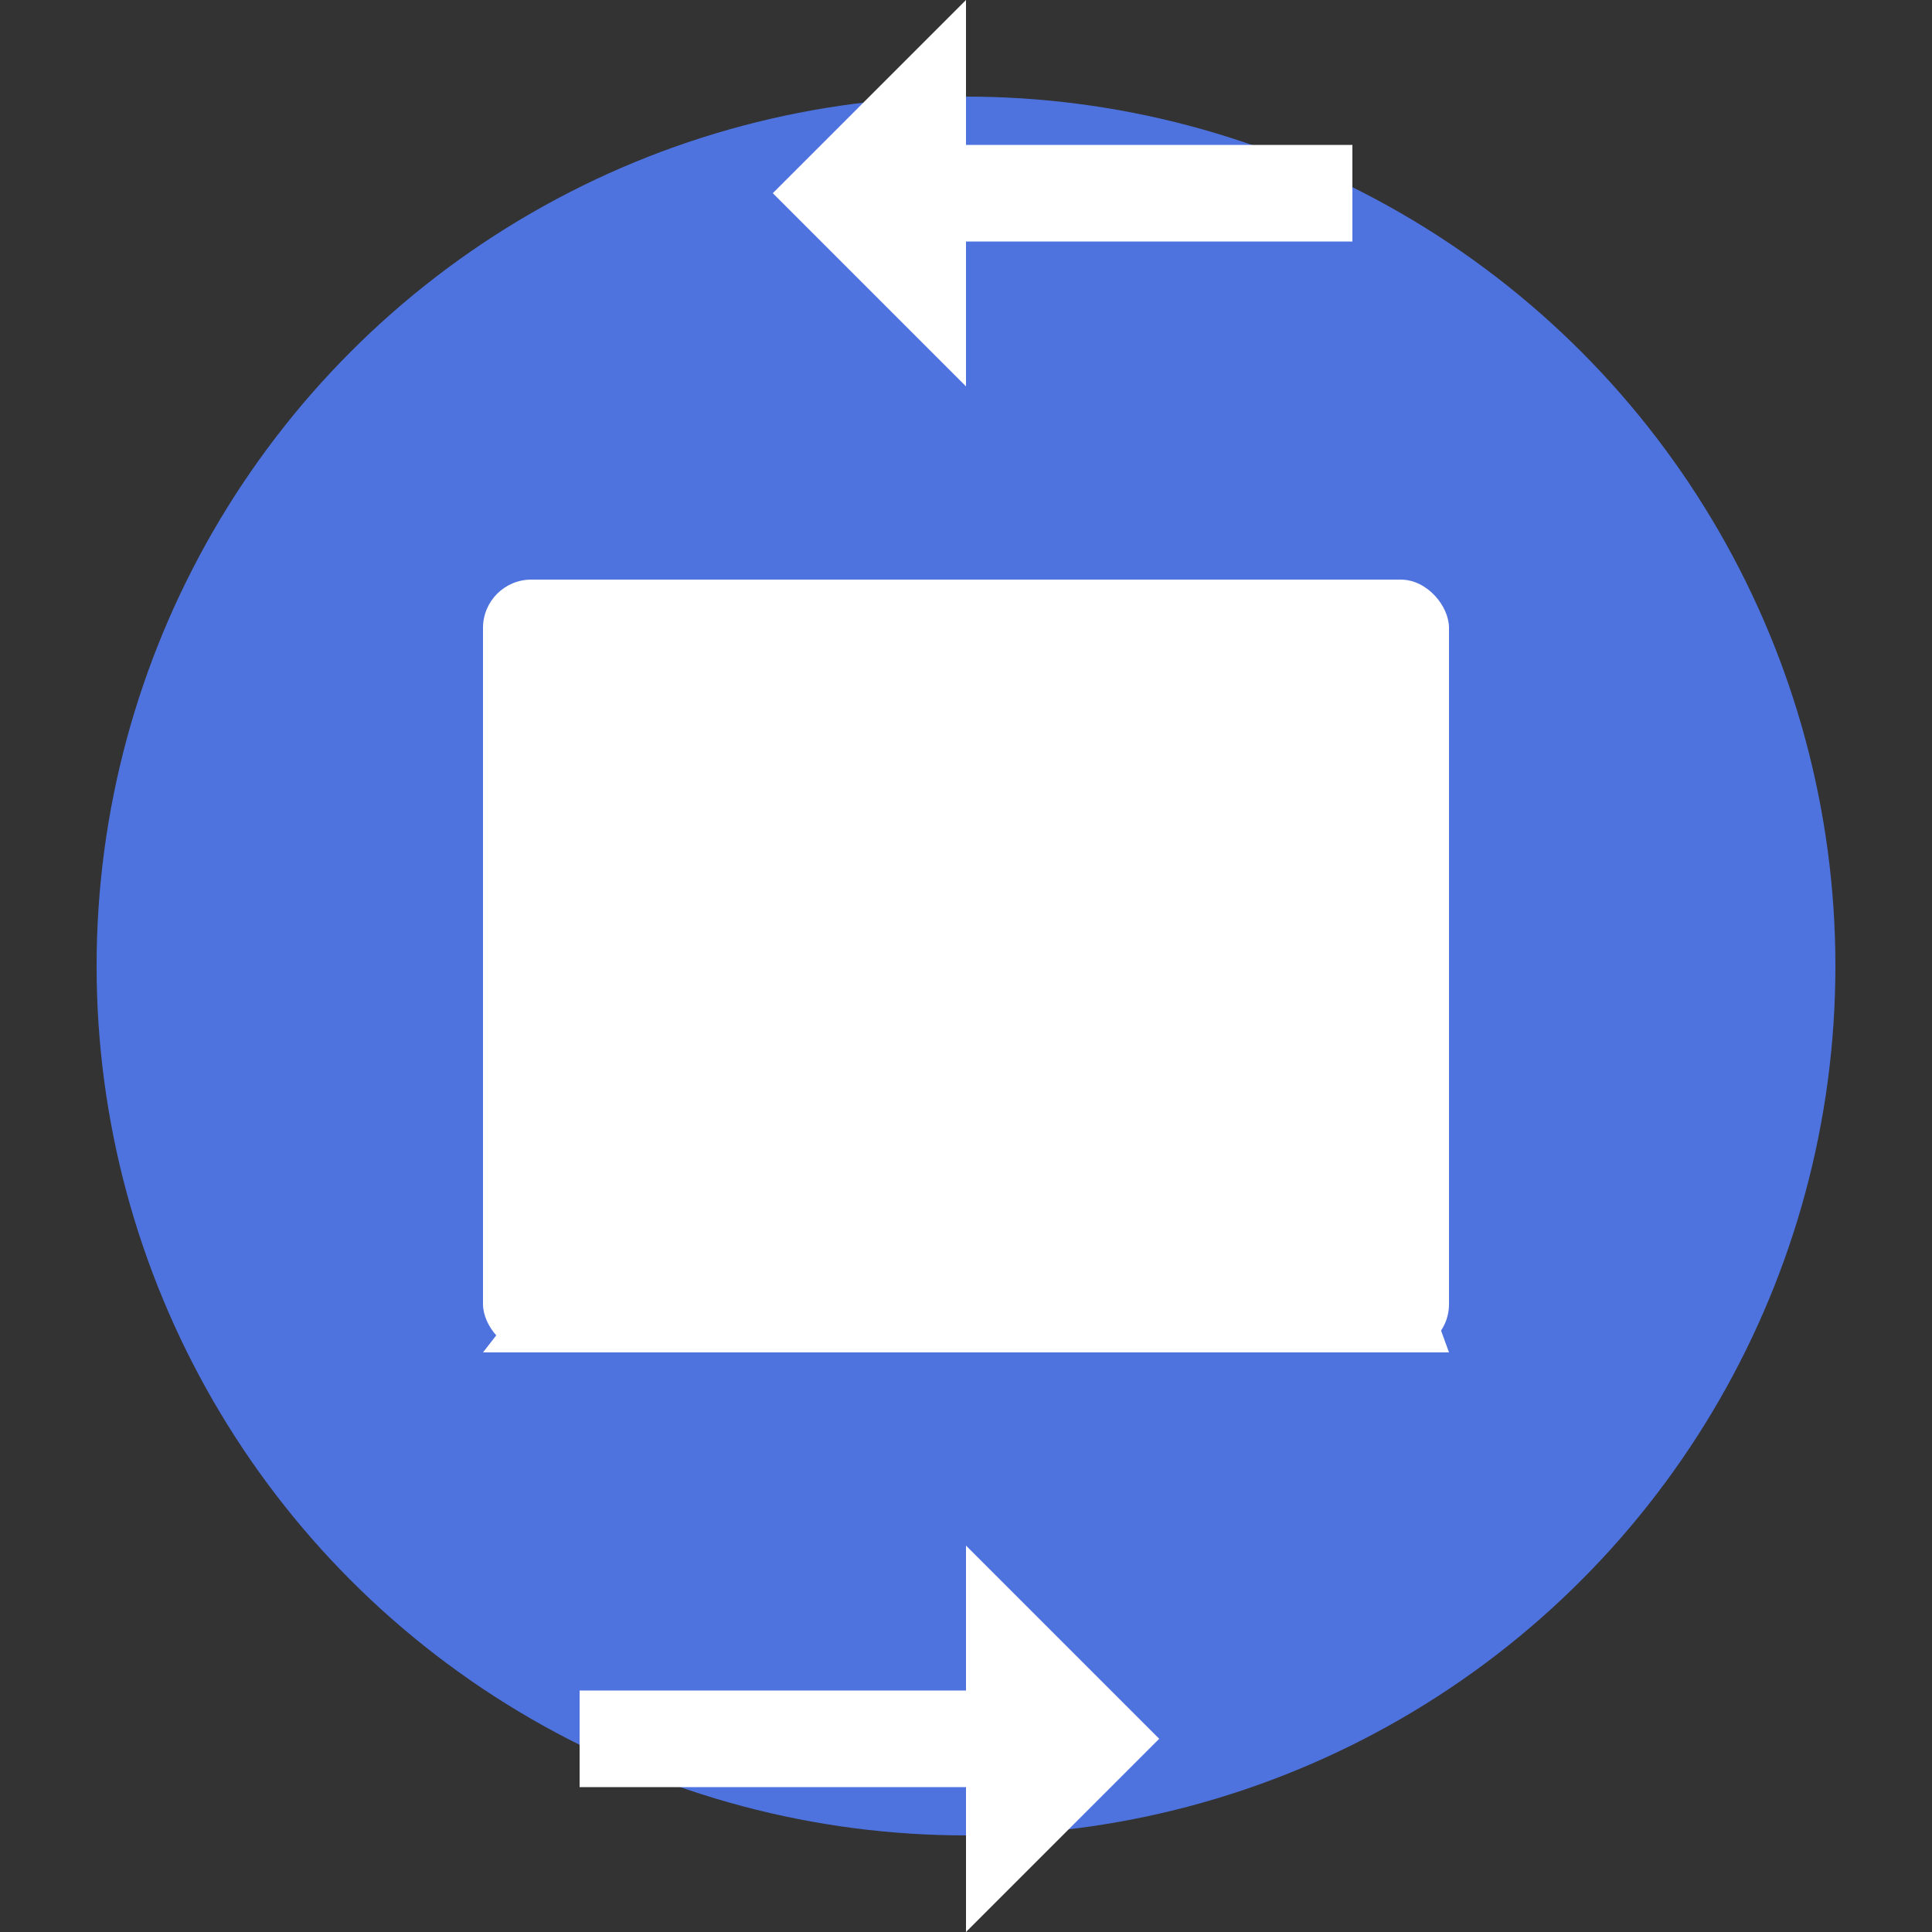
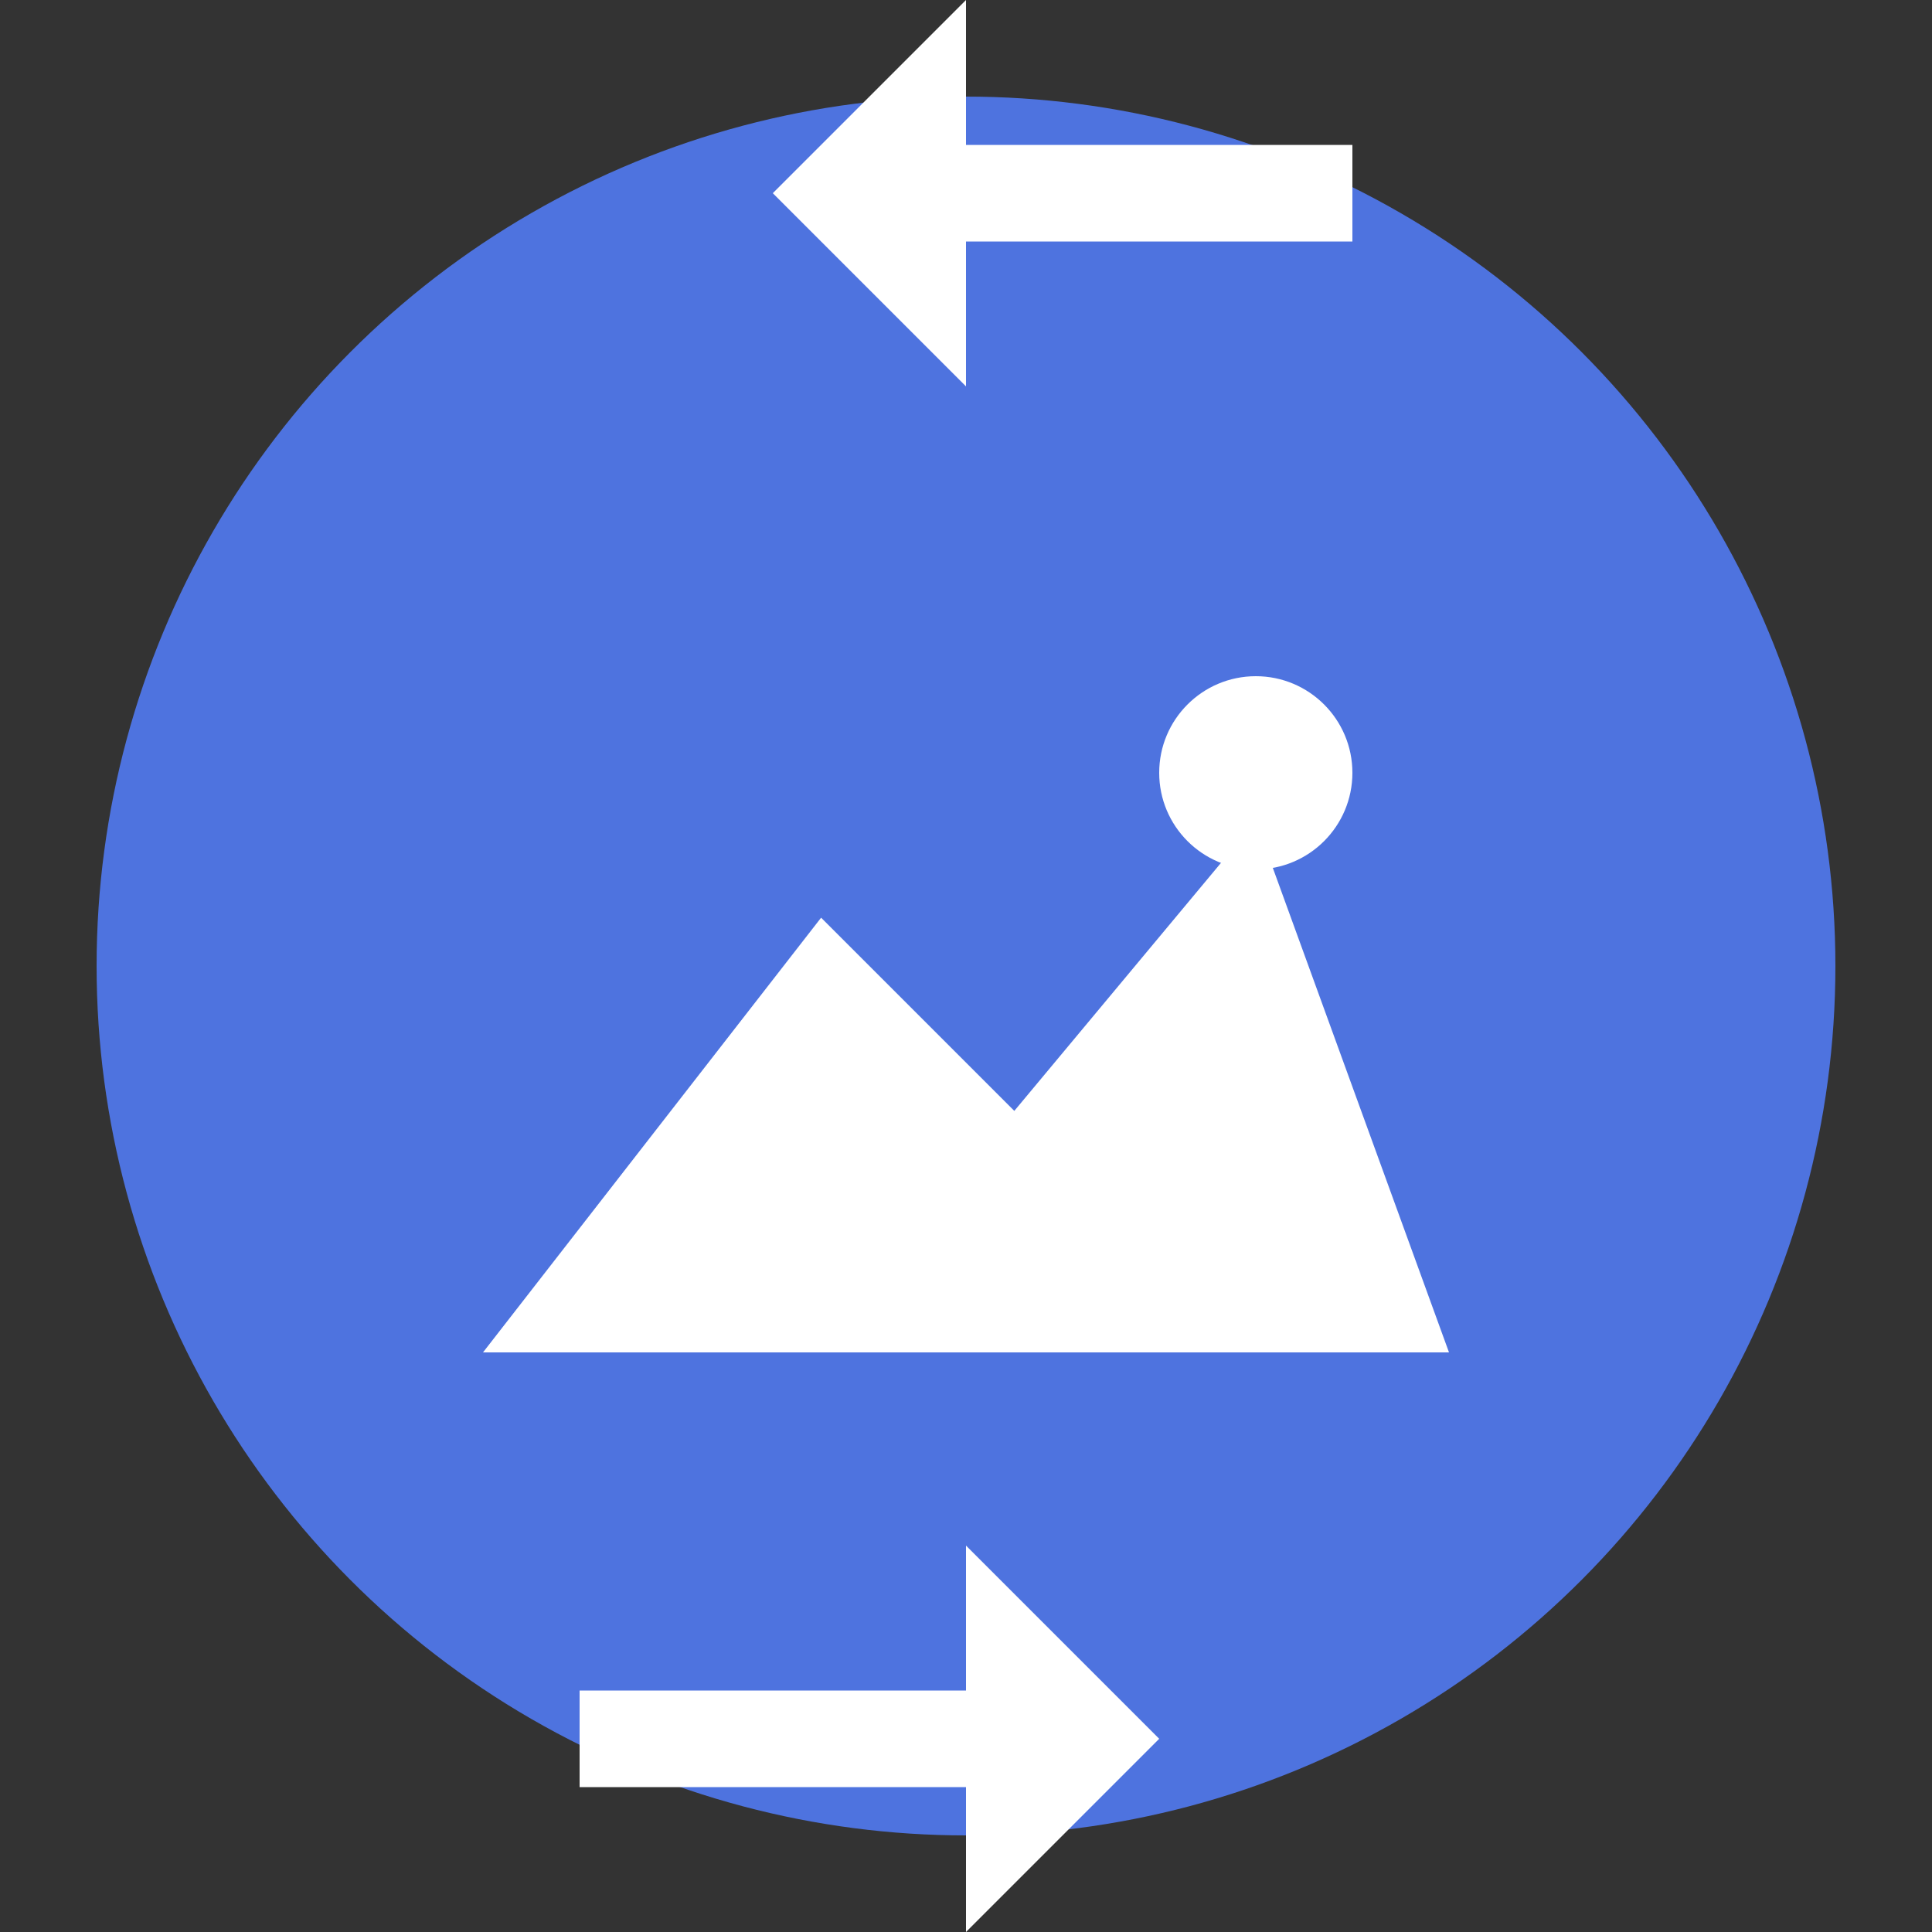
<svg xmlns="http://www.w3.org/2000/svg" width="200" height="200" viewBox="0 0 200 200">
  <rect x="0" y="0" width="200" height="200" fill="#333333" stroke="none" />
  <circle cx="100" cy="100" r="90" fill="#4e73df" />
  <g fill="#ffffff">
-     <rect x="50" y="60" width="100" height="80" rx="5" ry="5" />
    <polygon points="50,140 85,95 105,115 130,85 150,140" />
    <circle cx="130" cy="80" r="10" />
    <path d="M100,160 L120,180 L100,200 L100,185 L60,185 L60,175 L100,175 Z" />
    <path d="M100,40 L80,20 L100,0 L100,15 L140,15 L140,25 L100,25 Z" />
  </g>
</svg>